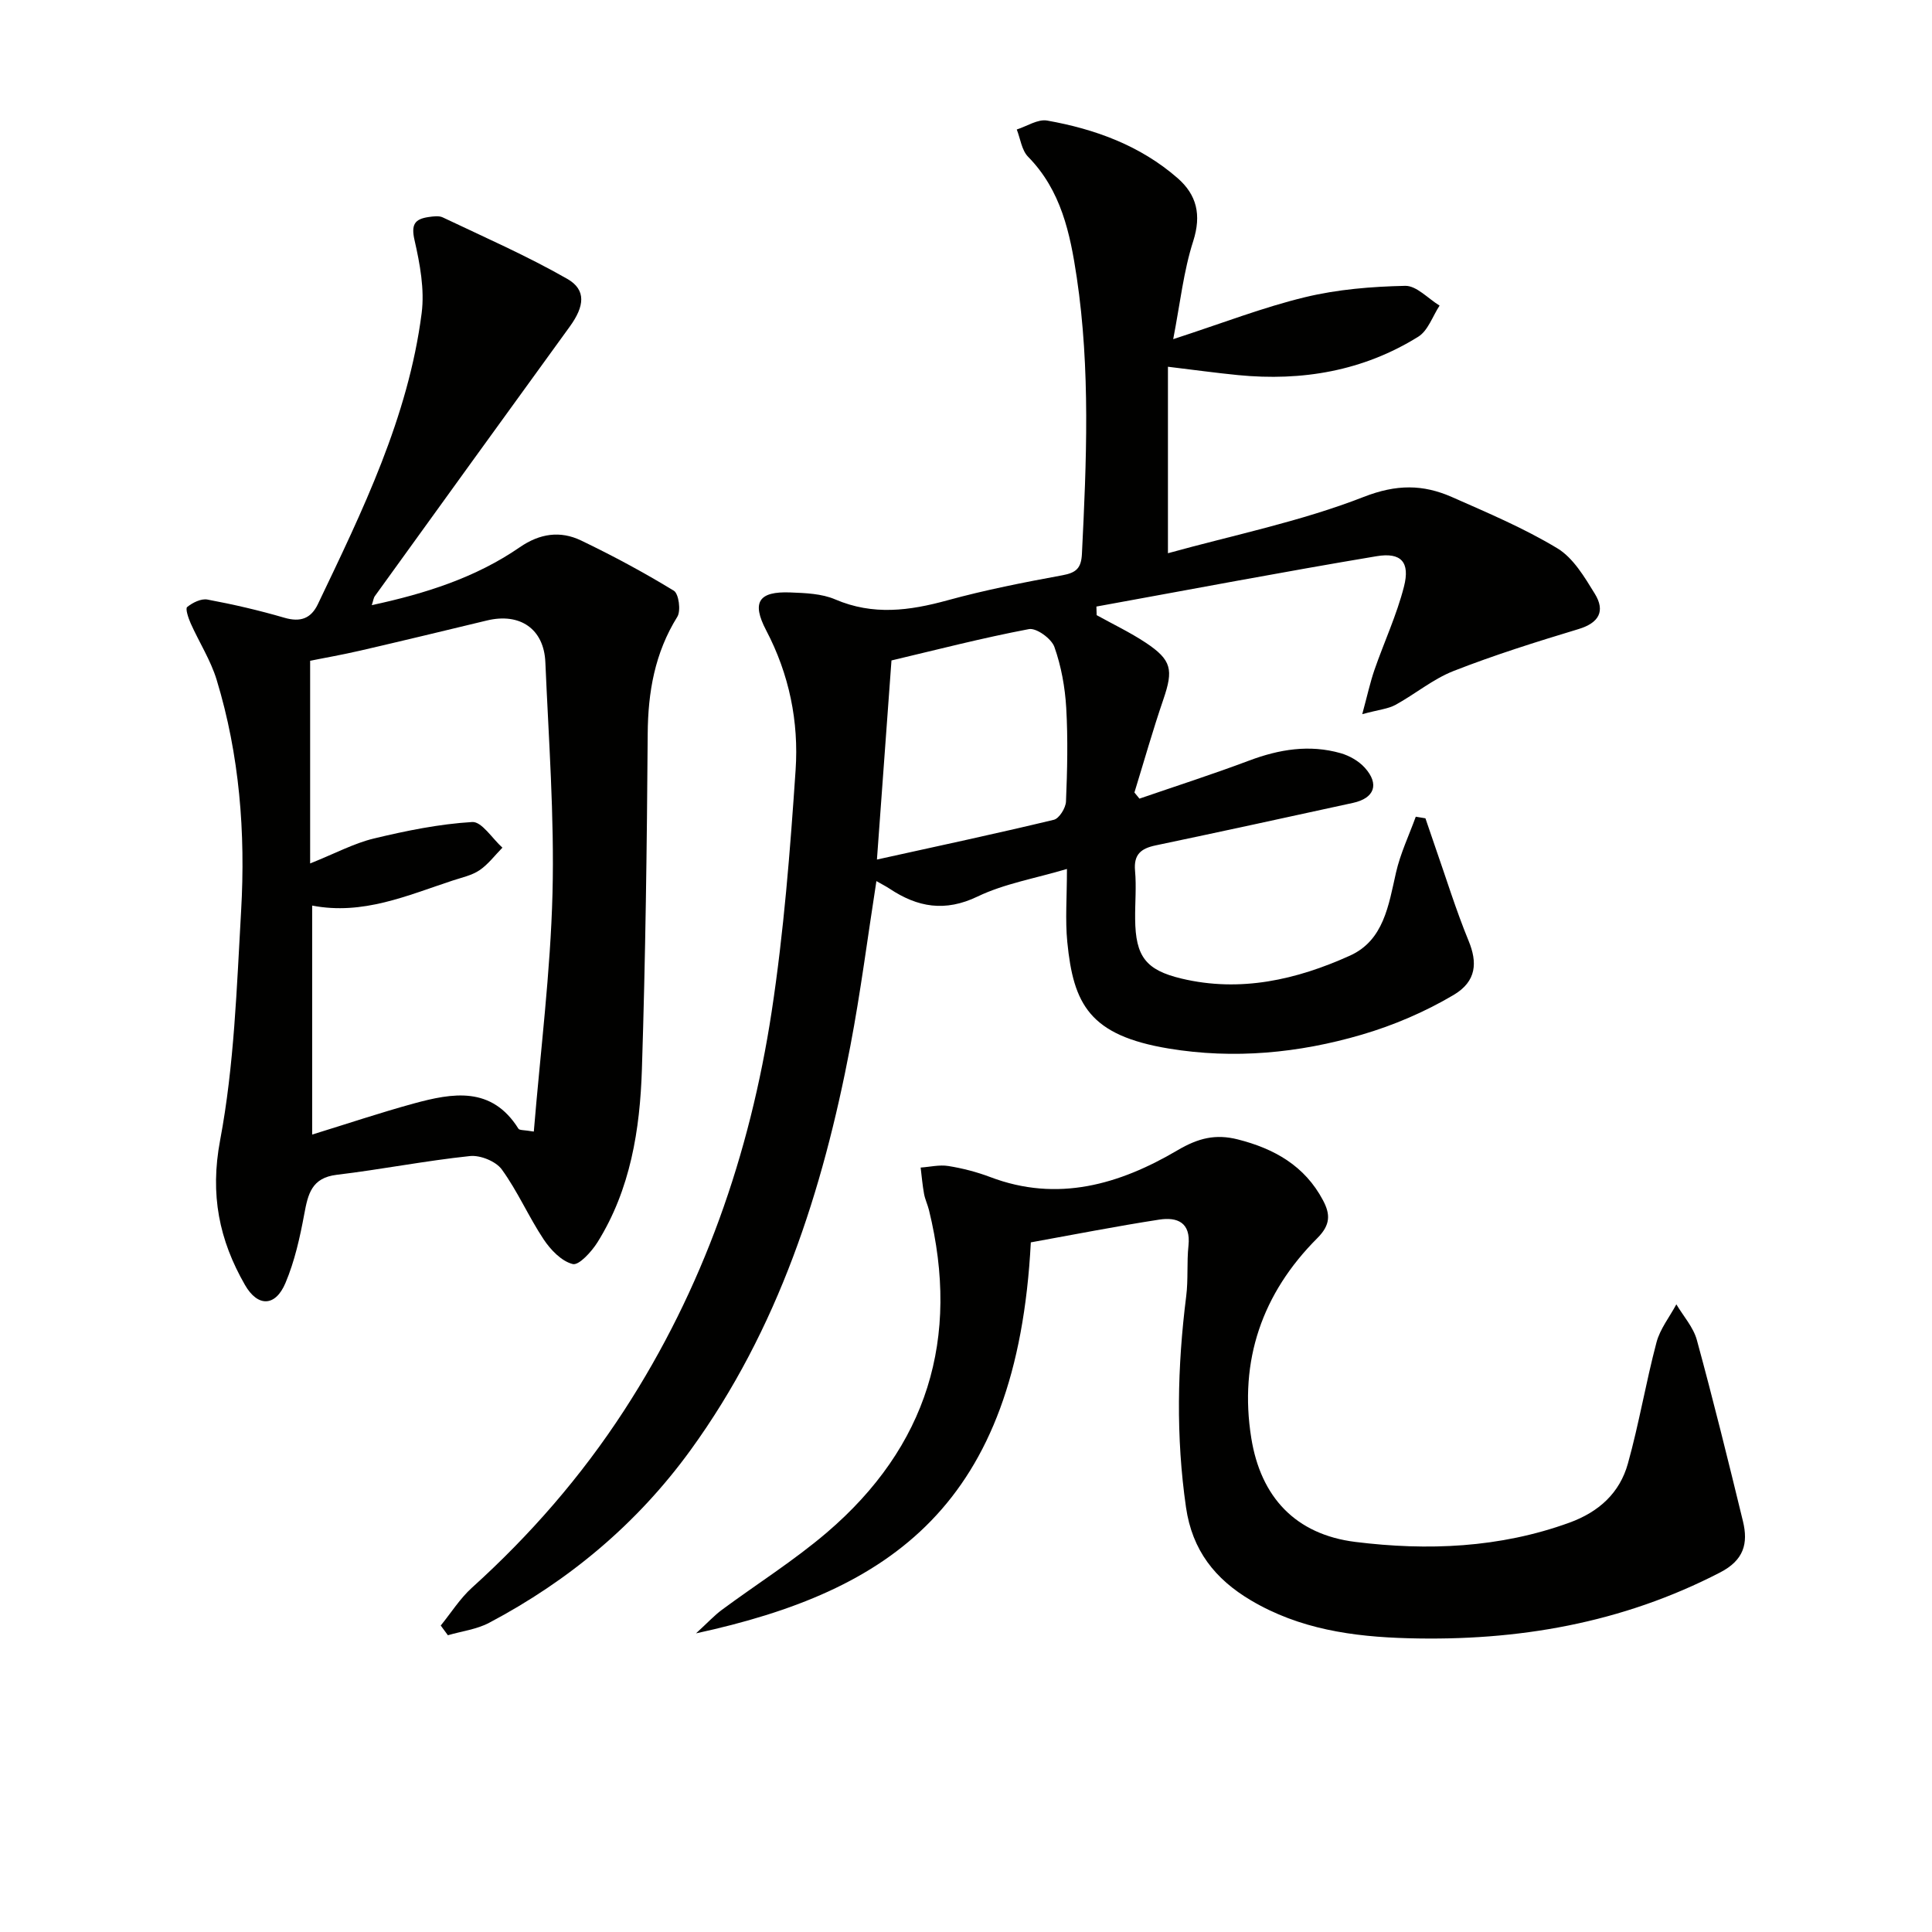
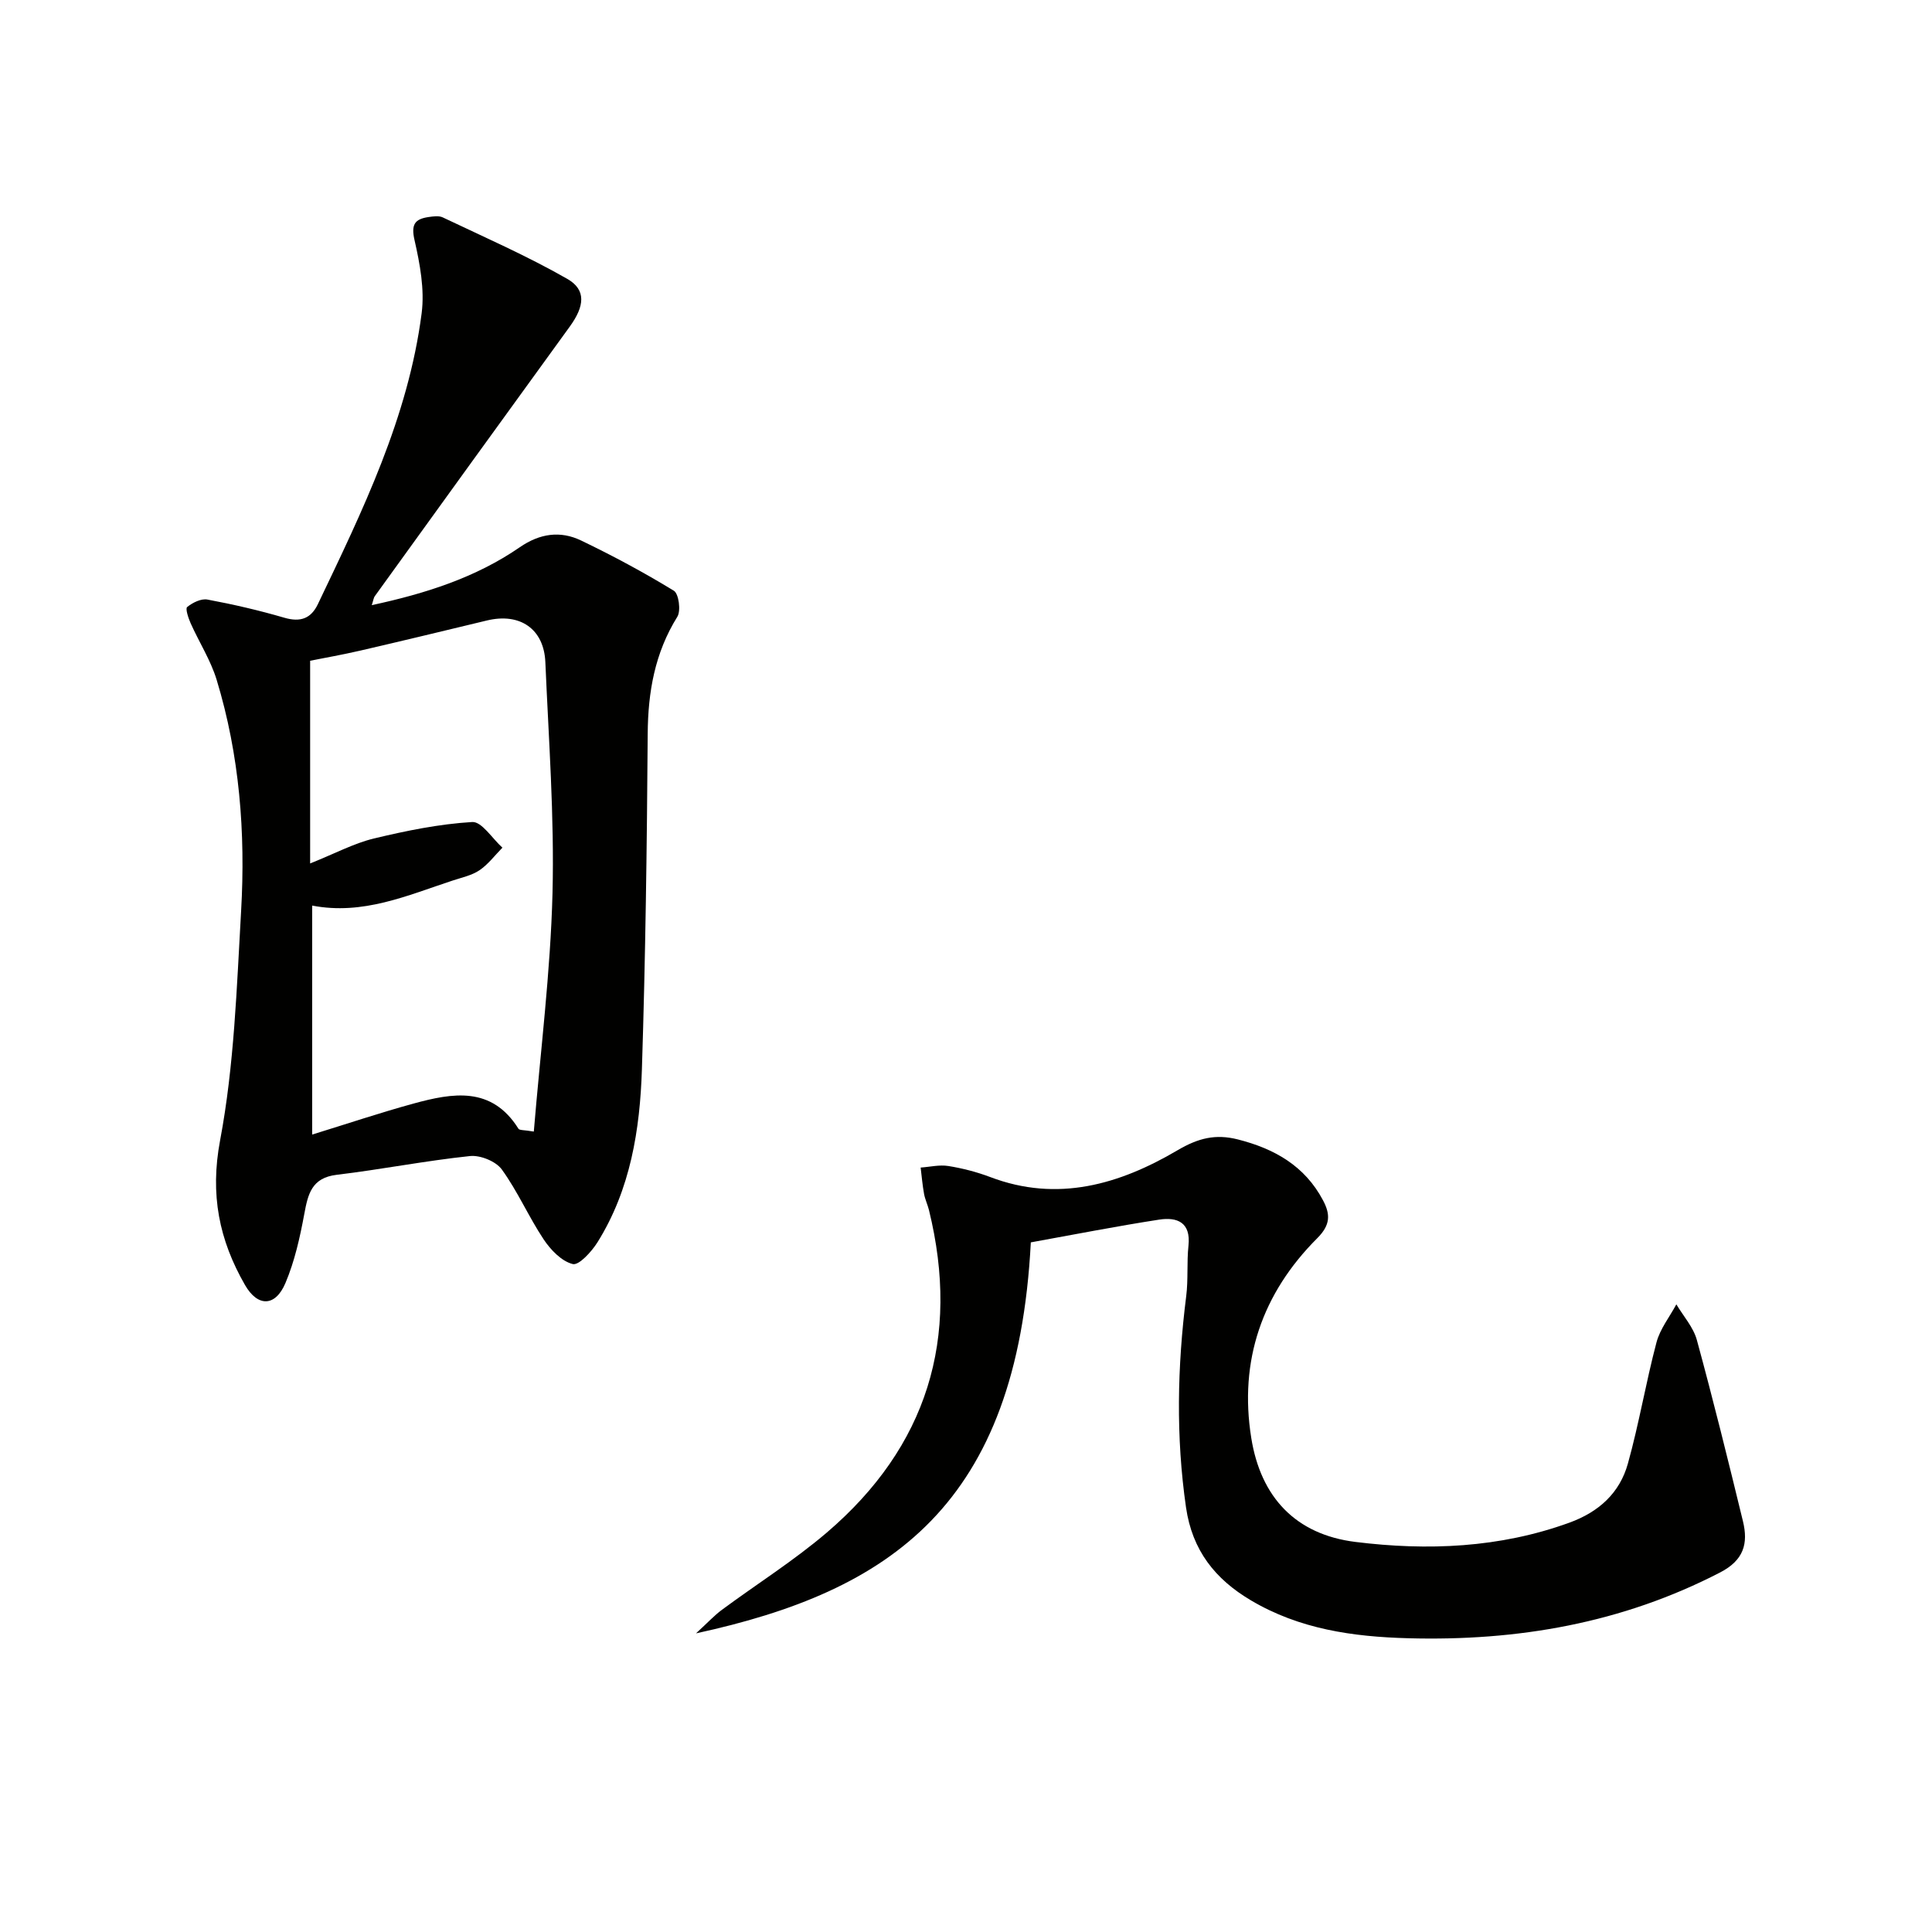
<svg xmlns="http://www.w3.org/2000/svg" enable-background="new 0 0 400 400" viewBox="0 0 400 400">
-   <path d="m242.9 70.22c10.27-3.34 18.66-6.61 27.34-8.7 6.71-1.62 13.77-2.19 20.69-2.34 2.35-.05 4.75 2.65 7.12 4.09-1.44 2.19-2.39 5.18-4.41 6.44-11.41 7.1-24.04 9.25-37.31 7.95-4.57-.45-9.12-1.08-14.52-1.73v38.61c13.57-3.76 27.5-6.57 40.53-11.66 6.79-2.65 12.26-2.61 18.25.02 7.41 3.27 14.93 6.45 21.84 10.62 3.3 1.99 5.63 5.95 7.76 9.41 2.2 3.58.89 6.03-3.39 7.32-8.7 2.63-17.4 5.36-25.85 8.67-4.27 1.67-7.96 4.79-12.04 7.02-1.52.83-3.41.98-6.87 1.92 1.05-3.87 1.63-6.56 2.52-9.15 2-5.77 4.62-11.38 6.12-17.27 1.29-5.05-.58-7.14-5.69-6.28-19.37 3.24-38.66 6.91-57.99 10.42.02.59.03 1.19.05 1.78 3.39 1.88 6.92 3.56 10.14 5.69 5.42 3.6 5.77 5.61 3.67 11.76-2.18 6.36-4.01 12.84-5.99 19.27.35.42.7.85 1.04 1.27 7.58-2.61 15.21-5.06 22.71-7.88 6.23-2.34 12.49-3.37 18.95-1.53 1.82.52 3.73 1.61 4.99 3 3.08 3.41 2.02 6.32-2.44 7.29-13.61 2.97-27.22 5.94-40.86 8.8-3.04.64-4.57 1.87-4.26 5.27.3 3.3-.02 6.66.02 9.99.07 7.75 2.22 10.55 9.58 12.31 12.23 2.92 23.85.24 34.9-4.75 6.99-3.16 7.99-10.42 9.52-17.16.9-3.97 2.7-7.74 4.1-11.6.67.11 1.33.22 2 .33.66 1.94 1.32 3.88 1.99 5.82 2.29 6.54 4.33 13.18 6.96 19.58 1.8 4.38 1.71 8.33-3.14 11.19-5.9 3.49-12.41 6.28-19 8.21-13.03 3.82-26.46 5.1-39.95 2.87-16.43-2.72-19.74-9.18-21.01-22.07-.45-4.59-.07-9.25-.07-15.11-6.71 1.99-12.98 3.05-18.49 5.7-6.76 3.25-12.44 2.23-18.22-1.61-.8-.53-1.67-.96-2.74-1.58-1.82 11.64-3.26 22.97-5.4 34.18-5.71 29.95-14.9 58.57-33.07 83.62-11.06 15.24-25.13 27-41.7 35.76-2.58 1.37-5.69 1.74-8.55 2.58-.49-.67-.99-1.34-1.48-2.01 2.14-2.63 3.98-5.59 6.47-7.84 12.05-10.89 22.61-23.02 31.47-36.65 16.4-25.23 26.06-53.05 30.57-82.58 2.52-16.55 3.83-33.32 4.96-50.04.68-10.03-1.31-19.82-6.1-28.95-3.06-5.84-1.52-8.09 5.01-7.83 3.13.12 6.5.24 9.29 1.44 7.84 3.36 15.38 2.35 23.24.19 7.83-2.15 15.83-3.72 23.82-5.19 2.83-.52 3.87-1.46 4.02-4.4.95-19.12 1.77-38.23-1.07-57.27-1.36-9.1-3.22-18-10.08-24.98-1.32-1.35-1.59-3.73-2.34-5.64 2.1-.67 4.36-2.19 6.29-1.85 9.92 1.76 19.27 5.17 27 11.91 3.98 3.47 4.97 7.61 3.25 13.03-2 6.2-2.7 12.82-4.15 20.32zm-61.34 107.74c12.47-2.75 24.58-5.34 36.62-8.23 1.12-.27 2.46-2.44 2.52-3.77.27-6.47.42-12.97.05-19.42-.25-4.25-1.03-8.6-2.45-12.6-.61-1.72-3.73-3.98-5.27-3.69-9.7 1.84-19.28 4.32-28.46 6.49-1.02 13.94-1.99 27.28-3.01 41.22z" fill="#010100" />
  <path d="m76.97 125.29c11.14-2.4 21.52-5.7 30.66-12 4.14-2.85 8.37-3.45 12.67-1.39 6.56 3.15 13 6.61 19.21 10.4 1.02.62 1.5 4.15.72 5.4-4.66 7.49-6.07 15.55-6.13 24.24-.16 23.15-.46 46.3-1.2 69.43-.4 12.52-2.37 24.89-9.19 35.82-1.22 1.95-3.85 4.84-5.13 4.52-2.32-.58-4.58-2.94-6.03-5.12-3.11-4.68-5.37-9.94-8.66-14.47-1.23-1.69-4.46-3-6.6-2.77-9.23.97-18.37 2.78-27.58 3.88-5.18.62-5.94 3.96-6.71 8.11-.9 4.85-1.99 9.77-3.9 14.29-2.09 4.96-5.75 4.99-8.38.41-5.35-9.32-7.27-18.69-5.15-29.95 2.93-15.56 3.44-31.62 4.35-47.5.93-16.17-.32-32.27-5.07-47.86-1.24-4.06-3.62-7.75-5.37-11.67-.48-1.08-1.14-3.05-.73-3.38 1.12-.91 2.89-1.79 4.19-1.55 5.37 1 10.71 2.24 15.95 3.77 3.31.96 5.5.17 6.93-2.83 9.24-19.34 18.7-38.66 21.48-60.24.63-4.92-.36-10.21-1.48-15.13-.73-3.21.04-4.34 2.88-4.76.98-.14 2.15-.32 2.97.07 8.66 4.12 17.48 7.98 25.78 12.73 3.99 2.28 3.55 5.69.52 9.87-13.48 18.57-26.91 37.17-40.34 55.78-.28.35-.32.88-.66 1.9zm-12.34 109.61c7.43-2.29 14.16-4.55 20.99-6.42 8.1-2.21 16.17-3.65 21.72 5.21.22.35 1.17.24 3.18.59 1.38-16.71 3.45-33 3.87-49.33.4-15.93-.8-31.9-1.48-47.85-.29-6.9-5.26-10.28-12.08-8.64-8.71 2.1-17.41 4.2-26.14 6.22-3.81.88-7.66 1.56-10.48 2.12v41.97c5.26-2.11 9.08-4.17 13.17-5.16 6.7-1.61 13.54-3.01 20.39-3.42 1.97-.12 4.16 3.44 6.25 5.31-1.56 1.58-2.93 3.44-4.74 4.67-1.6 1.08-3.67 1.51-5.57 2.14-9.38 3.08-18.57 7.21-29.08 5.18z" fill="#010100" />
  <path d="m213.42 257.22c-2.82 54.45-29.08 72.22-69.32 80.95 2.42-2.22 3.78-3.7 5.37-4.88 7.22-5.34 14.88-10.16 21.69-15.97 20.81-17.78 27.7-40.23 21.17-66.8-.28-1.12-.8-2.19-1.01-3.32-.33-1.81-.49-3.64-.71-5.47 1.92-.13 3.89-.62 5.74-.32 2.93.47 5.87 1.23 8.65 2.28 13.98 5.32 26.83 1.51 38.81-5.55 4.29-2.52 7.85-3.4 12.45-2.24 7.58 1.92 13.88 5.47 17.66 12.62 1.52 2.87 1.58 5.06-1.19 7.83-11.4 11.4-16.24 25.33-13.67 41.36 1.96 12.27 9.18 19.99 21.56 21.53 14.92 1.85 29.85 1.26 44.31-3.99 6.13-2.23 10.42-6.16 12.11-12.24 2.31-8.27 3.72-16.79 5.92-25.09.74-2.79 2.71-5.26 4.11-7.87 1.45 2.44 3.51 4.72 4.24 7.36 3.4 12.46 6.5 25 9.55 37.55 1.11 4.58.21 8.05-4.73 10.6-20.33 10.52-41.95 14.24-64.6 13.62-11.46-.31-22.5-1.89-32.55-7.85-7.39-4.38-12.14-10.32-13.43-19.25-2.11-14.62-1.8-29.13.04-43.71.44-3.45.1-7 .47-10.47.52-4.84-2.35-5.96-6.06-5.39-8.83 1.36-17.6 3.09-26.58 4.71z" fill="#010100" />
</svg>